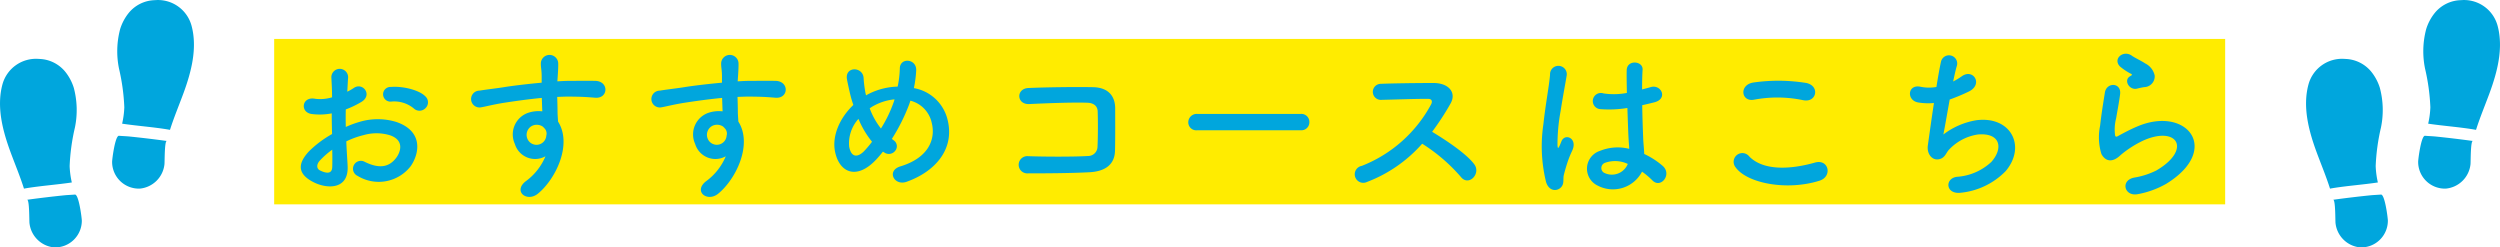
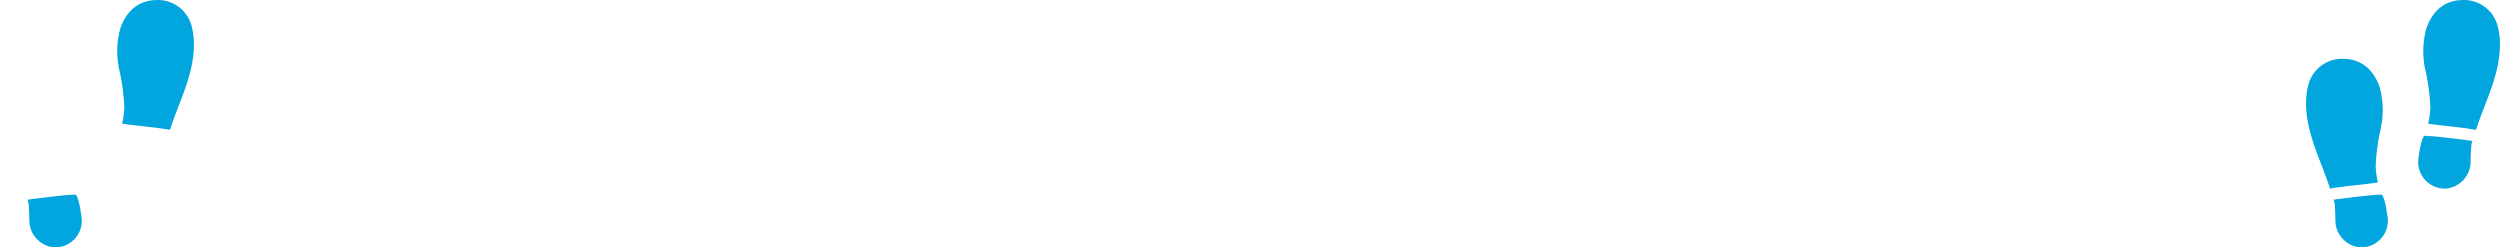
<svg xmlns="http://www.w3.org/2000/svg" width="335" height="33.155" viewBox="0 0 335 33.155">
  <g id="Group_3368" data-name="Group 3368" transform="translate(-446.136 -820)">
-     <path id="Path_228937" data-name="Path 228937" d="M0,0H261.432V22.166H0Z" transform="translate(482.876 825.216)" fill="#ffec00" />
-     <path id="Path_228419" data-name="Path 228419" d="M22.187-19.668a1.077,1.077,0,0,0-.022-1.574c-.8-.842-3.015-1.4-4.611-1.263a.985.985,0,1,0,.111,1.951,4.141,4.141,0,0,1,2.926.909A1.118,1.118,0,0,0,22.187-19.668ZM11.57-15.212a11.265,11.265,0,0,1,2.327-.842,6.192,6.192,0,0,1,3.591.044c1.928.709,1.308,2.283.776,2.992-1.064,1.419-2.483,1.4-4.212.554A1.057,1.057,0,1,0,13.1-10.58a5.413,5.413,0,0,0,7.115-1.33c1.13-1.64,1.729-4.633-1.928-5.9a8.505,8.505,0,0,0-4.921-.022,13.645,13.645,0,0,0-1.862.687c-.022-.842-.022-1.662,0-2.35a12.813,12.813,0,0,0,2.084-1c1.552-.931.2-2.682-1-1.884a6.661,6.661,0,0,1-.887.51c.044-.665.066-1.374.111-1.862a1.123,1.123,0,1,0-2.239.022c.044.842.089,1.552.089,2.593a5.534,5.534,0,0,1-2.239.2c-1.84-.377-2.106,1.84-.465,2.039a8.311,8.311,0,0,0,2.66-.089c0,.887.022,1.84.044,2.771a14.277,14.277,0,0,0-3.125,2.35c-1.175,1.286-1.906,2.859.731,4.145,1.818.887,4.655.931,4.478-2.239C11.7-12.885,11.614-14.038,11.57-15.212ZM9.686-14.1c.022.909.022,1.729,0,2.327-.022.864-.665.931-1.618.465-.51-.244-.51-.82-.044-1.33A10.882,10.882,0,0,1,9.686-14.1Zm28.572.887a7.87,7.87,0,0,1-2.527,3.258c-1.928,1.374,0,2.948,1.485,1.773,2.35-1.884,4.7-6.583,2.726-9.687-.022-.488-.066-.953-.066-1.263,0-.643-.022-1.33-.044-2.039.576-.022,1.108-.044,1.618-.044,1.374.022,1.906.022,3.48.155,1.773.133,1.862-2.217,0-2.261-1.507-.022-2.283,0-3.369,0-.488,0-1.064.022-1.707.066,0-.111.022-.222.022-.332.044-.6.111-1.618.089-2.128a1.165,1.165,0,0,0-2.327.066c0,.709.133.8.111,2.172v.4c-1.951.177-3.946.421-5.054.6-.931.155-2.372.31-3.258.465a1.128,1.128,0,1,0,.177,2.239c.665-.111,1.707-.4,3.3-.643,1.153-.177,2.992-.443,4.854-.621.022.643.044,1.308.067,1.8a4.392,4.392,0,0,0-1.906.2,3.061,3.061,0,0,0-1.773,4.167A2.832,2.832,0,0,0,38.258-13.217Zm-.022-3.613a1,1,0,0,1,.133.842,1.318,1.318,0,0,1-2.549.377,1.359,1.359,0,0,1,.643-1.685,1.445,1.445,0,0,1,1.419.089A2.855,2.855,0,0,1,38.236-16.83Zm24.183,3.613a7.87,7.87,0,0,1-2.527,3.258c-1.928,1.374,0,2.948,1.485,1.773,2.35-1.884,4.7-6.583,2.726-9.687-.022-.488-.066-.953-.066-1.263,0-.643-.022-1.33-.044-2.039.576-.022,1.108-.044,1.618-.044,1.374.022,1.906.022,3.48.155,1.773.133,1.862-2.217,0-2.261-1.507-.022-2.283,0-3.369,0-.488,0-1.064.022-1.707.066,0-.111.022-.222.022-.332.044-.6.111-1.618.089-2.128a1.165,1.165,0,0,0-2.327.066c0,.709.133.8.111,2.172v.4c-1.951.177-3.946.421-5.054.6-.931.155-2.372.31-3.258.465a1.128,1.128,0,1,0,.177,2.239c.665-.111,1.707-.4,3.3-.643,1.153-.177,2.992-.443,4.854-.621.022.643.044,1.308.066,1.8a4.392,4.392,0,0,0-1.906.2,3.061,3.061,0,0,0-1.773,4.167A2.832,2.832,0,0,0,62.419-13.217ZM62.4-16.83a1,1,0,0,1,.133.842,1.318,1.318,0,0,1-2.549.377,1.359,1.359,0,0,1,.643-1.685,1.445,1.445,0,0,1,1.419.089A2.855,2.855,0,0,1,62.4-16.83Zm21.08,2.992c.067.044.111.066.177.111a1.064,1.064,0,0,0,1.463-.222.95.95,0,0,0-.155-1.374,3.257,3.257,0,0,1-.288-.222,24.985,24.985,0,0,0,2.261-4.478c.089-.222.155-.443.222-.643a3.911,3.911,0,0,1,2.859,2.97c.532,2.106-.332,4.655-4.189,5.83-1.928.576-.842,2.682.842,2.061,3.835-1.374,6.561-4.433,5.409-8.534a5.643,5.643,0,0,0-4.455-4.012,15.217,15.217,0,0,0,.31-2.35c.089-1.618-2.217-1.8-2.194-.244a13.586,13.586,0,0,1-.288,2.394,9.1,9.1,0,0,0-3.79.931,4.4,4.4,0,0,0-.443.244,3.864,3.864,0,0,1-.111-.488,15.833,15.833,0,0,1-.222-1.84c-.089-1.574-2.593-1.6-2.217.244.089.465.31,1.485.421,1.928.111.488.266.975.421,1.441-1.84,1.751-2.9,4.189-2.438,6.317.6,2.793,2.926,3.768,5.542.953C82.9-13.129,83.189-13.461,83.477-13.838Zm1.552-7c-.022.111-.066.222-.089.31a17.607,17.607,0,0,1-1.729,3.591,9.758,9.758,0,0,1-1.507-2.7,3.876,3.876,0,0,1,.643-.4A7.135,7.135,0,0,1,85.029-20.843Zm-3.015,5.675A13.725,13.725,0,0,1,80.95-13.9c-.621.643-1.662,1.13-1.995-.6A4.881,4.881,0,0,1,80.2-18.227,12.275,12.275,0,0,0,82.014-15.168Zm32.562,1.2c.044-1.973.022-4.322.022-5.675,0-1.485-.776-2.793-2.97-2.837-2.217-.044-6.207,0-8.645.111-1.707.066-1.618,2.239.111,2.15,2.305-.111,5.808-.244,7.758-.177.842.022,1.374.421,1.4,1.153.044,1.153.044,3.414-.022,4.744a1.261,1.261,0,0,1-1.286,1.241c-1.64.111-5.675.111-8.046.022a1.156,1.156,0,1,0,.022,2.305c2.283,0,5.941-.022,8.29-.155C112.892-11.178,114.532-11.843,114.576-13.971ZM139.491-16.7a1.07,1.07,0,0,0,1.13-1.086,1.075,1.075,0,0,0-1.13-1.108h-13.92a1.13,1.13,0,0,0-1.175,1.13,1.067,1.067,0,0,0,1.175,1.064Zm16.248,1.8a23.06,23.06,0,0,1,5.187,4.455c1.042,1.308,2.7-.421,1.818-1.662-1.02-1.419-3.835-3.281-5.675-4.389a35.472,35.472,0,0,0,2.46-3.768c.864-1.507-.266-2.771-2.261-2.771-2.239,0-5.5.044-7.115.111a1.076,1.076,0,0,0,0,2.15c1.951-.044,5.01-.155,6.406-.133.488,0,.576.355.377.731a18.021,18.021,0,0,1-9.288,8.246,1.144,1.144,0,1,0,.709,2.15A18.726,18.726,0,0,0,155.739-14.9ZM185.2-11.156A10.21,10.21,0,0,1,186.572-10c1.108,1.175,2.682-.754,1.419-1.906a10.584,10.584,0,0,0-2.5-1.618c-.022-.709-.111-1.441-.133-1.995-.044-1.086-.111-2.815-.133-4.544.532-.111,1.064-.244,1.6-.377,1.906-.465.953-2.483-.488-2.039-.355.111-.754.2-1.13.31,0-1.086.022-2.017.066-2.638.089-1.2-2.084-1.4-2.128.044-.022.687,0,1.818.022,3.059a9.308,9.308,0,0,1-3.125.066,1.085,1.085,0,1,0-.443,2.106,15.232,15.232,0,0,0,3.635-.155c.066,1.751.111,3.458.177,4.367.022.421.067.754.067,1.108a6.3,6.3,0,0,0-3.9.266,2.509,2.509,0,0,0-.333,4.655A4.4,4.4,0,0,0,185.2-11.156Zm-10.906,2.15c.554-.532.266-1.153.443-1.773.089-.355.222-.842.4-1.4a13.56,13.56,0,0,1,.687-1.751c.8-1.662-.887-2.416-1.4-1.352-.044.111-.2.51-.266.643-.222.443-.244.377-.288-.022a24.672,24.672,0,0,1,.421-4.633c.288-1.884.665-3.813.82-4.81a1.123,1.123,0,1,0-2.239-.044c-.111,1.441-.6,3.923-.887,6.606a20.051,20.051,0,0,0,.355,7.78C172.718-8.562,173.716-8.474,174.292-9.006Zm9-3.192a2.3,2.3,0,0,1-3.214,1.175.74.74,0,0,1,.133-1.308,4,4,0,0,1,3.059.133Zm23.5-8.534c1.8.377,2.283-1.906.421-2.305a23.533,23.533,0,0,0-7.071-.066c-1.973.288-1.685,2.638.067,2.305A16.853,16.853,0,0,1,206.788-20.732ZM208.96-9.937c1.8-.554,1.263-2.948-.576-2.438-3.347.953-6.938,1.108-8.822-.82a1.168,1.168,0,0,0-1.84,1.441C199.251-9.6,204.571-8.562,208.96-9.937ZM226.427-20.82a25.566,25.566,0,0,0,2.5-1.042c2.061-.953.665-3.17-.865-2.084a9.192,9.192,0,0,1-1.175.709c.177-.82.333-1.552.488-2.061a1.1,1.1,0,1,0-2.128-.532c-.155.687-.377,1.906-.6,3.325a5.567,5.567,0,0,1-2.106-.022c-1.773-.4-1.951,1.84-.31,2.106a8.3,8.3,0,0,0,2.084.066c-.333,2.172-.643,4.433-.82,5.7-.155,1.13.6,2.084,1.574,1.818.754-.2.864-.842,1.264-1.263a6.638,6.638,0,0,1,3.9-2.039c3.015-.244,3.391,1.862,1.773,3.68a7.485,7.485,0,0,1-4.611,1.995c-1.662.2-1.552,2.416.576,2.128a9.772,9.772,0,0,0,5.963-2.9c2.793-3.325.687-7.426-3.968-6.805a9.956,9.956,0,0,0-4.389,1.906C225.74-16.919,226.073-18.87,226.427-20.82Zm26.068-1.662a1.442,1.442,0,0,0,1.4-1.552,2.367,2.367,0,0,0-1.263-1.618c-.643-.421-1.4-.754-1.8-1.042-1.108-.8-2.571.377-1.618,1.419a7.759,7.759,0,0,0,1.574,1.042c.155.111-.066.222-.177.288-.931.51-.133,1.928.931,1.662C251.9-22.372,252.207-22.439,252.495-22.483Zm2.926,12.967c7.492-4.588,2.771-10.573-3.923-7.67-1.042.443-2.084,1.02-2.527,1.263-.2.111-.31.111-.377-.066a5.821,5.821,0,0,1,.133-2.305c.177-1.064.421-2.305.532-3.236.2-1.6-1.818-1.64-2.039-.222-.177,1.13-.465,2.837-.643,4.455a7.629,7.629,0,0,0,.177,3.768c.4.776,1.286,1.4,2.593.133a14,14,0,0,1,2.97-1.906c2.35-1.064,3.968-.731,4.433.155s-.2,2.416-2.638,3.835a10.4,10.4,0,0,1-2.97.953c-1.884.377-1.308,2.571.488,2.217A12,12,0,0,0,255.421-9.516Z" transform="translate(480.97 854.157)" fill="#00a6dd" />
    <g id="Group_3219" data-name="Group 3219" transform="translate(446.136 820)">
      <g id="Group_3214" data-name="Group 3214" transform="translate(0 7.877)">
-         <path id="Path_222115" data-name="Path 222115" d="M364.157,332.214a11.676,11.676,0,0,1-.292-2.2,27.455,27.455,0,0,1,.706-5.158,11.568,11.568,0,0,0-.149-5.323,6.53,6.53,0,0,0-1.165-2.179,4.673,4.673,0,0,0-3.36-1.688l-.269-.015a4.659,4.659,0,0,0-4.744,3.339q-.015.052-.029.1c-.8,2.985.022,6.157,1.09,9.058.6,1.626,1.278,3.243,1.8,4.893q.22-.041.44-.078C360.208,332.644,362.146,332.511,364.157,332.214Z" transform="translate(-354.533 -315.641)" fill="#00a6dd" />
        <path id="Path_222116" data-name="Path 222116" d="M484.1,939.275q-2.51.256-5.015.6c.327-.039.281,2.814.32,3.126a3.665,3.665,0,0,0,3.3,3.256,3.582,3.582,0,0,0,3.714-3.579c-.008-.423-.412-3.553-.926-3.5C485.034,939.217,484.568,939.231,484.1,939.275Z" transform="translate(-475.455 -920.983)" fill="#00a6dd" />
      </g>
      <g id="Group_3215" data-name="Group 3215" transform="translate(15.02)">
        <path id="Path_222117" data-name="Path 222117" d="M893.922,62.193a11.668,11.668,0,0,0,.292-2.2,27.444,27.444,0,0,0-.706-5.157,11.568,11.568,0,0,1,.149-5.323,6.522,6.522,0,0,1,1.165-2.179,4.673,4.673,0,0,1,3.36-1.688l.269-.015a4.659,4.659,0,0,1,4.744,3.339c.01.035.019.069.029.1.8,2.985-.022,6.157-1.09,9.058-.6,1.626-1.278,3.243-1.8,4.893-.147-.027-.293-.054-.44-.078C897.871,62.623,895.933,62.49,893.922,62.193Z" transform="translate(-892.576 -45.62)" fill="#00a6dd" />
-         <path id="Path_222118" data-name="Path 222118" d="M871.733,669.255q2.51.256,5.015.6c-.326-.039-.281,2.814-.32,3.126a3.665,3.665,0,0,1-3.3,3.256,3.582,3.582,0,0,1-3.714-3.579c.008-.423.412-3.553.926-3.5C870.8,669.2,871.268,669.211,871.733,669.255Z" transform="translate(-869.411 -650.964)" fill="#00a6dd" />
      </g>
    </g>
    <g id="Group_3220" data-name="Group 3220" transform="translate(755.146 820)">
      <g id="Group_3214-2" data-name="Group 3214" transform="translate(0 7.877)">
        <path id="Path_222115-2" data-name="Path 222115" d="M364.157,332.214a11.676,11.676,0,0,1-.292-2.2,27.455,27.455,0,0,1,.706-5.158,11.568,11.568,0,0,0-.149-5.323,6.53,6.53,0,0,0-1.165-2.179,4.673,4.673,0,0,0-3.36-1.688l-.269-.015a4.659,4.659,0,0,0-4.744,3.339q-.015.052-.029.1c-.8,2.985.022,6.157,1.09,9.058.6,1.626,1.278,3.243,1.8,4.893q.22-.041.44-.078C360.208,332.644,362.146,332.511,364.157,332.214Z" transform="translate(-354.533 -315.641)" fill="#00a6dd" />
        <path id="Path_222116-2" data-name="Path 222116" d="M484.1,939.275q-2.51.256-5.015.6c.327-.039.281,2.814.32,3.126a3.665,3.665,0,0,0,3.3,3.256,3.582,3.582,0,0,0,3.714-3.579c-.008-.423-.412-3.553-.926-3.5C485.034,939.217,484.568,939.231,484.1,939.275Z" transform="translate(-475.455 -920.983)" fill="#00a6dd" />
      </g>
      <g id="Group_3215-2" data-name="Group 3215" transform="translate(15.02)">
        <path id="Path_222117-2" data-name="Path 222117" d="M893.922,62.193a11.668,11.668,0,0,0,.292-2.2,27.444,27.444,0,0,0-.706-5.157,11.568,11.568,0,0,1,.149-5.323,6.522,6.522,0,0,1,1.165-2.179,4.673,4.673,0,0,1,3.36-1.688l.269-.015a4.659,4.659,0,0,1,4.744,3.339c.01.035.019.069.029.1.8,2.985-.022,6.157-1.09,9.058-.6,1.626-1.278,3.243-1.8,4.893-.147-.027-.293-.054-.44-.078C897.871,62.623,895.933,62.49,893.922,62.193Z" transform="translate(-892.576 -45.62)" fill="#00a6dd" />
        <path id="Path_222118-2" data-name="Path 222118" d="M871.733,669.255q2.51.256,5.015.6c-.326-.039-.281,2.814-.32,3.126a3.665,3.665,0,0,1-3.3,3.256,3.582,3.582,0,0,1-3.714-3.579c.008-.423.412-3.553.926-3.5C870.8,669.2,871.268,669.211,871.733,669.255Z" transform="translate(-869.411 -650.964)" fill="#00a6dd" />
      </g>
    </g>
  </g>
</svg>